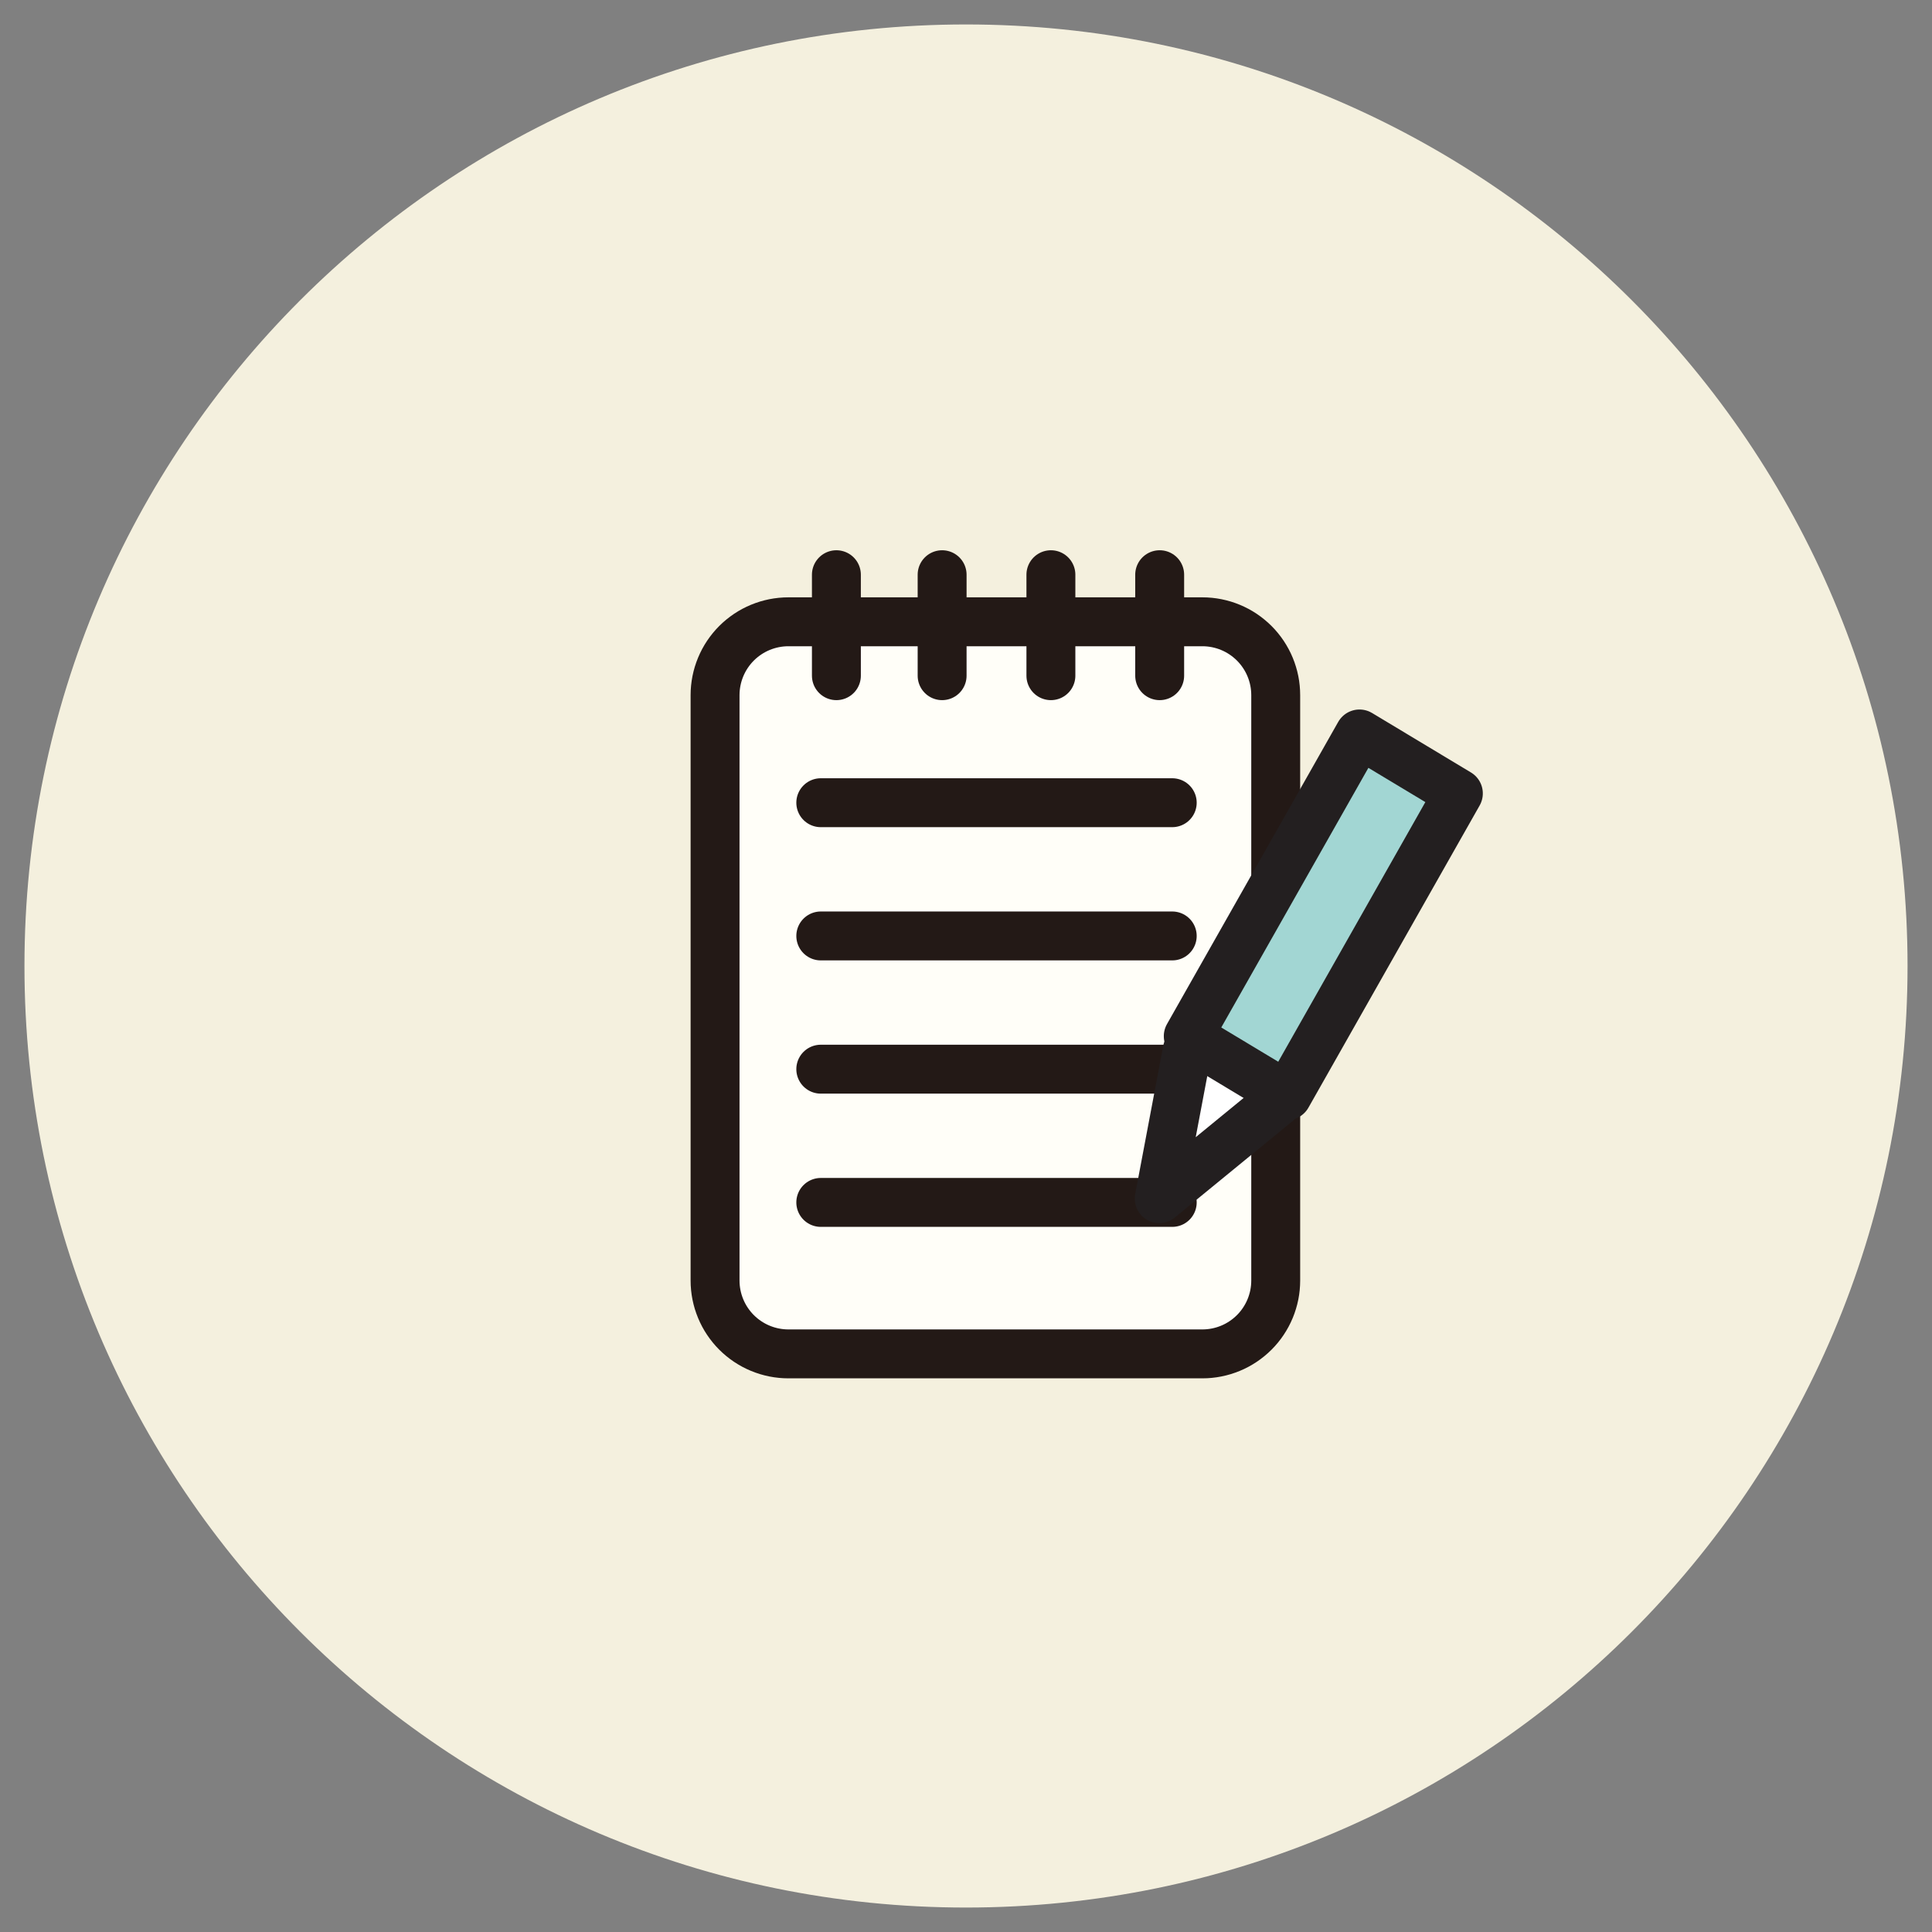
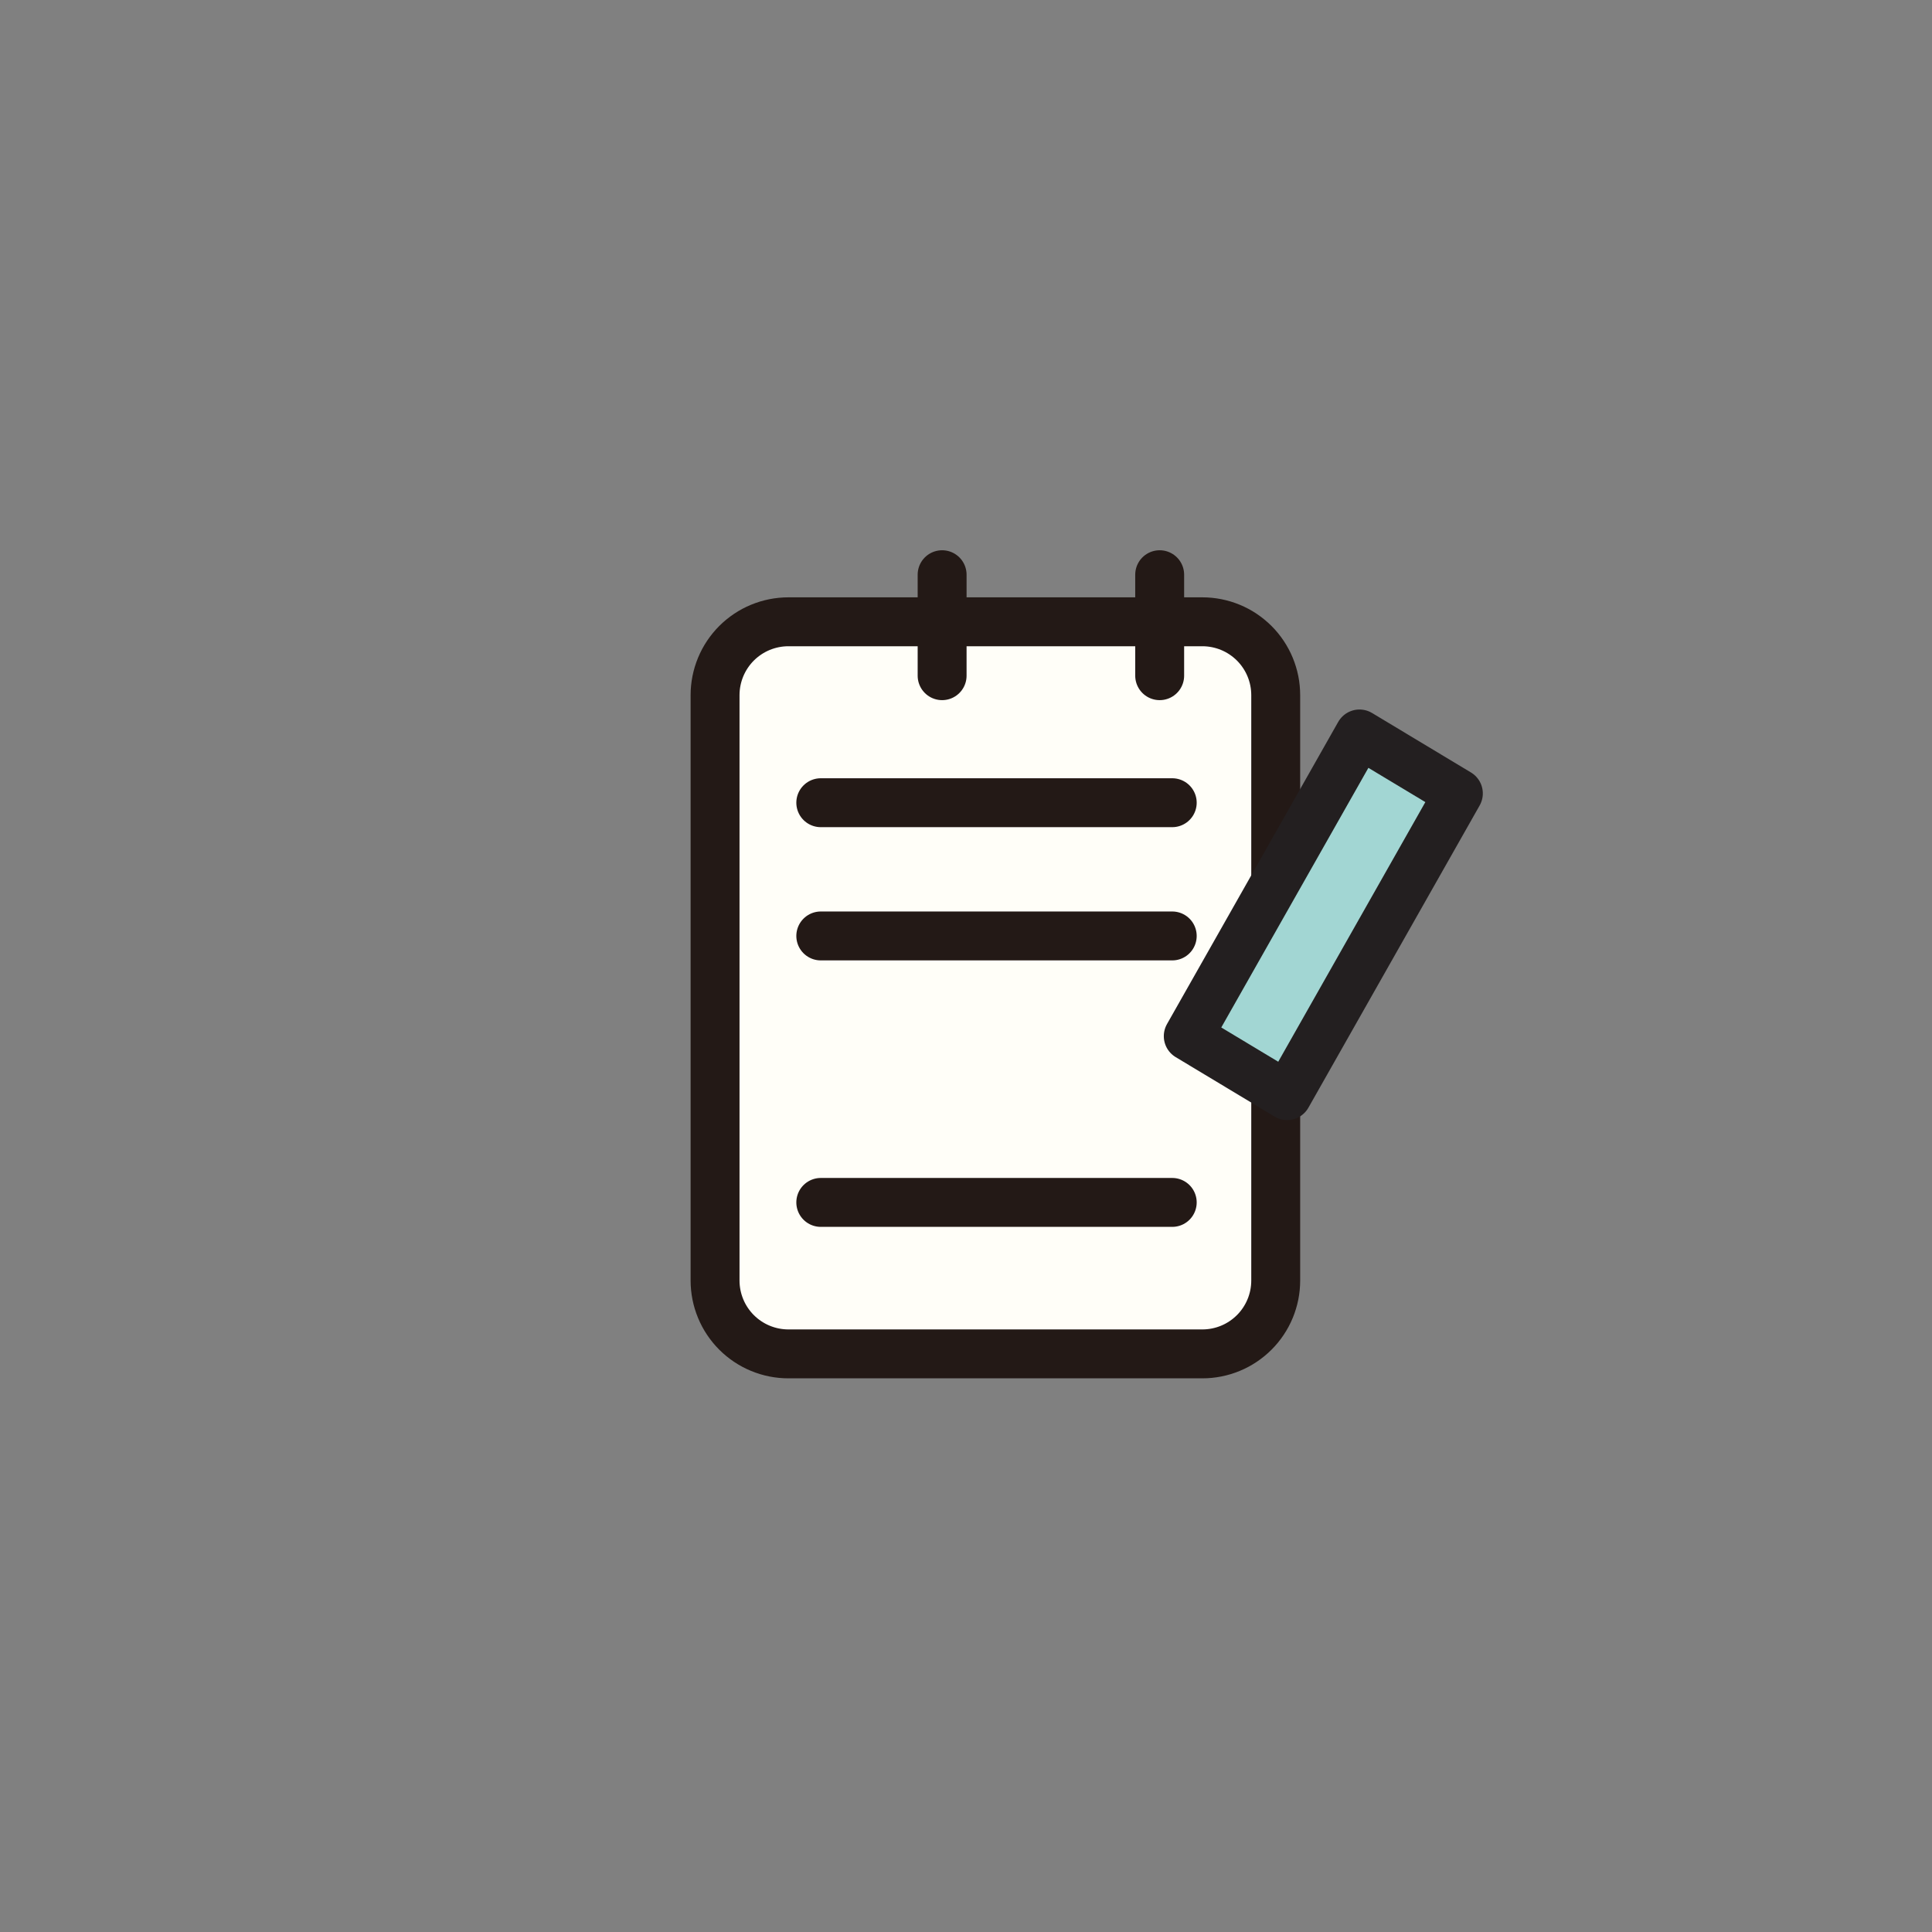
<svg xmlns="http://www.w3.org/2000/svg" viewBox="0 0 158 158">
  <rect x="0" y="0" width="158" height="158" fill="#808080" stroke="none" />
  <g id="Group-35" transform="translate(2 2)">
    <g id="Group-29">
-       <path d="M77 154C119.526 154 154 119.526 154 77C154 34.474 119.526 0 77 0C34.474 0 0 34.474 0 77C0 119.526 34.474 154 77 154Z" id="Oval-Copy-14" fill="#F4F0DE" stroke="none" />
      <g id="Group-20-Copy" transform="translate(56.478 45)">
        <g id="Group-19">
          <path d="M5.999 0L39.852 0Q39.999 0 40.146 0.007Q40.293 0.014 40.44 0.029Q40.586 0.043 40.732 0.065Q40.878 0.087 41.022 0.115Q41.166 0.144 41.309 0.18Q41.452 0.216 41.593 0.258Q41.734 0.301 41.873 0.351Q42.011 0.4 42.148 0.457Q42.283 0.513 42.417 0.576Q42.55 0.639 42.68 0.708Q42.809 0.778 42.936 0.853Q43.062 0.929 43.185 1.011Q43.307 1.093 43.425 1.181Q43.544 1.268 43.657 1.362Q43.771 1.455 43.88 1.554Q43.989 1.653 44.094 1.757Q44.198 1.861 44.297 1.97Q44.396 2.079 44.489 2.193Q44.583 2.307 44.67 2.425Q44.758 2.544 44.84 2.666Q44.922 2.789 44.997 2.915Q45.073 3.041 45.142 3.171Q45.212 3.301 45.275 3.434Q45.338 3.567 45.394 3.703Q45.45 3.839 45.5 3.978Q45.55 4.117 45.592 4.258Q45.635 4.399 45.671 4.541Q45.707 4.684 45.736 4.829Q45.764 4.973 45.786 5.119Q45.807 5.264 45.822 5.411Q45.836 5.558 45.843 5.705Q45.851 5.852 45.851 5.999L45.851 53.872Q45.851 54.019 45.843 54.166Q45.836 54.313 45.822 54.46Q45.807 54.606 45.786 54.752Q45.764 54.898 45.736 55.042Q45.707 55.187 45.671 55.33Q45.635 55.472 45.592 55.613Q45.55 55.754 45.5 55.893Q45.45 56.032 45.394 56.168Q45.338 56.304 45.275 56.437Q45.212 56.57 45.142 56.7Q45.073 56.83 44.997 56.956Q44.922 57.082 44.84 57.205Q44.758 57.327 44.67 57.446Q44.583 57.564 44.489 57.678Q44.396 57.791 44.297 57.901Q44.198 58.01 44.094 58.114Q43.989 58.218 43.88 58.317Q43.771 58.416 43.657 58.509Q43.544 58.603 43.425 58.69Q43.307 58.778 43.185 58.86Q43.062 58.942 42.936 59.017Q42.809 59.093 42.68 59.163Q42.55 59.232 42.417 59.295Q42.283 59.358 42.148 59.414Q42.011 59.471 41.873 59.52Q41.734 59.57 41.593 59.613Q41.452 59.655 41.309 59.691Q41.166 59.727 41.022 59.756Q40.878 59.784 40.732 59.806Q40.586 59.828 40.44 59.842Q40.293 59.856 40.146 59.864Q39.999 59.871 39.852 59.871L5.999 59.871Q5.852 59.871 5.705 59.864Q5.558 59.856 5.411 59.842Q5.264 59.828 5.119 59.806Q4.973 59.784 4.829 59.756Q4.684 59.727 4.541 59.691Q4.399 59.655 4.258 59.613Q4.117 59.57 3.978 59.52Q3.839 59.471 3.703 59.414Q3.567 59.358 3.434 59.295Q3.301 59.232 3.171 59.163Q3.041 59.093 2.915 59.017Q2.789 58.942 2.666 58.86Q2.544 58.778 2.425 58.69Q2.307 58.603 2.193 58.509Q2.079 58.416 1.97 58.317Q1.861 58.218 1.757 58.114Q1.653 58.01 1.554 57.901Q1.455 57.791 1.362 57.678Q1.268 57.564 1.181 57.446Q1.093 57.327 1.011 57.205Q0.929 57.082 0.853 56.956Q0.778 56.83 0.708 56.7Q0.639 56.57 0.576 56.437Q0.513 56.304 0.457 56.168Q0.4 56.032 0.351 55.893Q0.301 55.754 0.258 55.613Q0.216 55.472 0.18 55.33Q0.144 55.187 0.115 55.042Q0.087 54.898 0.065 54.752Q0.043 54.606 0.029 54.46Q0.014 54.313 0.007 54.166Q0 54.019 0 53.872L0 5.999Q0 5.852 0.007 5.705Q0.014 5.558 0.029 5.411Q0.043 5.264 0.065 5.119Q0.087 4.973 0.115 4.829Q0.144 4.684 0.18 4.541Q0.216 4.399 0.258 4.258Q0.301 4.117 0.351 3.978Q0.4 3.839 0.457 3.703Q0.513 3.567 0.576 3.434Q0.639 3.301 0.708 3.171Q0.778 3.041 0.853 2.915Q0.929 2.789 1.011 2.666Q1.093 2.544 1.181 2.425Q1.268 2.307 1.362 2.193Q1.455 2.079 1.554 1.97Q1.653 1.861 1.757 1.757Q1.861 1.653 1.97 1.554Q2.079 1.455 2.193 1.362Q2.307 1.268 2.425 1.181Q2.544 1.093 2.666 1.011Q2.789 0.929 2.915 0.853Q3.041 0.778 3.171 0.708Q3.301 0.639 3.434 0.576Q3.567 0.513 3.703 0.457Q3.839 0.4 3.978 0.351Q4.117 0.301 4.258 0.258Q4.399 0.216 4.541 0.18Q4.684 0.144 4.829 0.115Q4.973 0.087 5.119 0.065Q5.264 0.043 5.411 0.029Q5.558 0.014 5.705 0.007Q5.852 0 5.999 0L5.999 0Z" transform="translate(0 3.85)" id="Rectangle" fill="#FFFEF8" stroke="#231916" stroke-width="4" />
          <path d="M0.342 0.344L29.084 0.344" transform="translate(8.304 18.302)" id="Line-2" fill="none" stroke="#231916" stroke-width="4" stroke-linecap="round" />
          <path d="M0.342 0.344L29.084 0.344" transform="translate(8.304 29.198)" id="Line-2-Copy" fill="none" stroke="#231916" stroke-width="4" stroke-linecap="round" />
-           <path d="M0.342 0.344L29.084 0.344" transform="translate(8.304 40.094)" id="Line-2-Copy-2" fill="none" stroke="#231916" stroke-width="4" stroke-linecap="round" />
          <path d="M0.342 0.344L29.084 0.344" transform="translate(8.304 50.99)" id="Line-2-Copy-3" fill="none" stroke="#231916" stroke-width="4" stroke-linecap="round" />
-           <path d="M0.342 0L0.342 8.258" transform="translate(9.581 1.2957854E-13)" id="Line-3" fill="none" stroke="#231916" stroke-width="4" stroke-linecap="round" />
          <path d="M0.342 0L0.342 8.258" transform="translate(18.227 1.2957854E-13)" id="Line-3-Copy-3" fill="none" stroke="#231916" stroke-width="4" stroke-linecap="round" />
-           <path d="M0.342 0L0.342 8.258" transform="translate(27.123 1.2957854E-13)" id="Line-3-Copy-4" fill="none" stroke="#231916" stroke-width="4" stroke-linecap="round" />
          <path d="M0.342 0L0.342 8.258" transform="translate(36.019 1.2957854E-13)" id="Line-3-Copy-5" fill="none" stroke="#231916" stroke-width="4" stroke-linecap="round" />
        </g>
        <g id="Group-5" transform="matrix(0.731 0.682 -0.682 0.731 54.039 11.59)">
-           <path d="M8.272 0L6.602 12.387L0 1.948" transform="translate(7.352 28.546)" id="Stroke-1-Copy" fill="#FFFFFF" stroke="#231F20" stroke-width="4" stroke-linecap="round" stroke-linejoin="round" />
          <path d="M15.855 27.63L6.621 29.591L0 1.961L9.233 0L15.855 27.63Z" id="Stroke-3" fill="#A2D6D3" stroke="#231F20" stroke-width="4" stroke-linecap="round" stroke-linejoin="round" />
        </g>
      </g>
    </g>
  </g>
</svg>